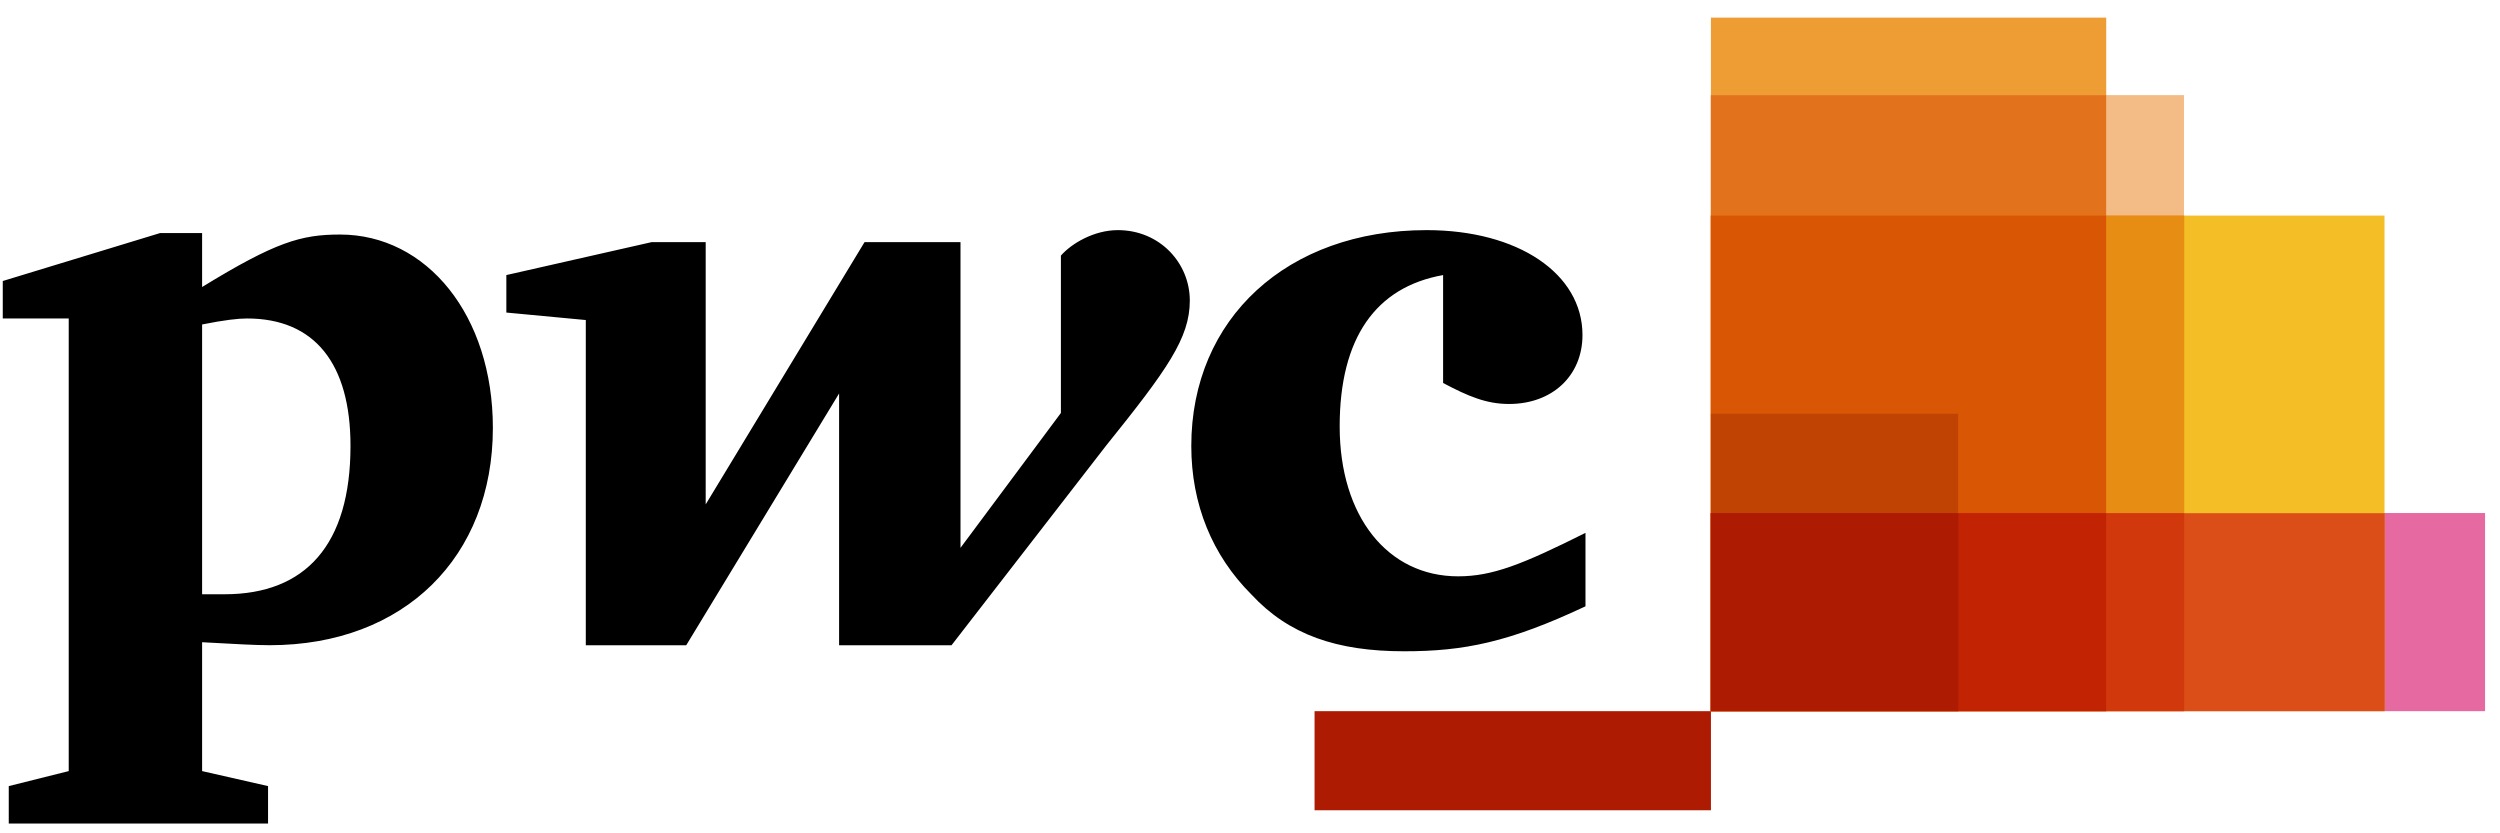
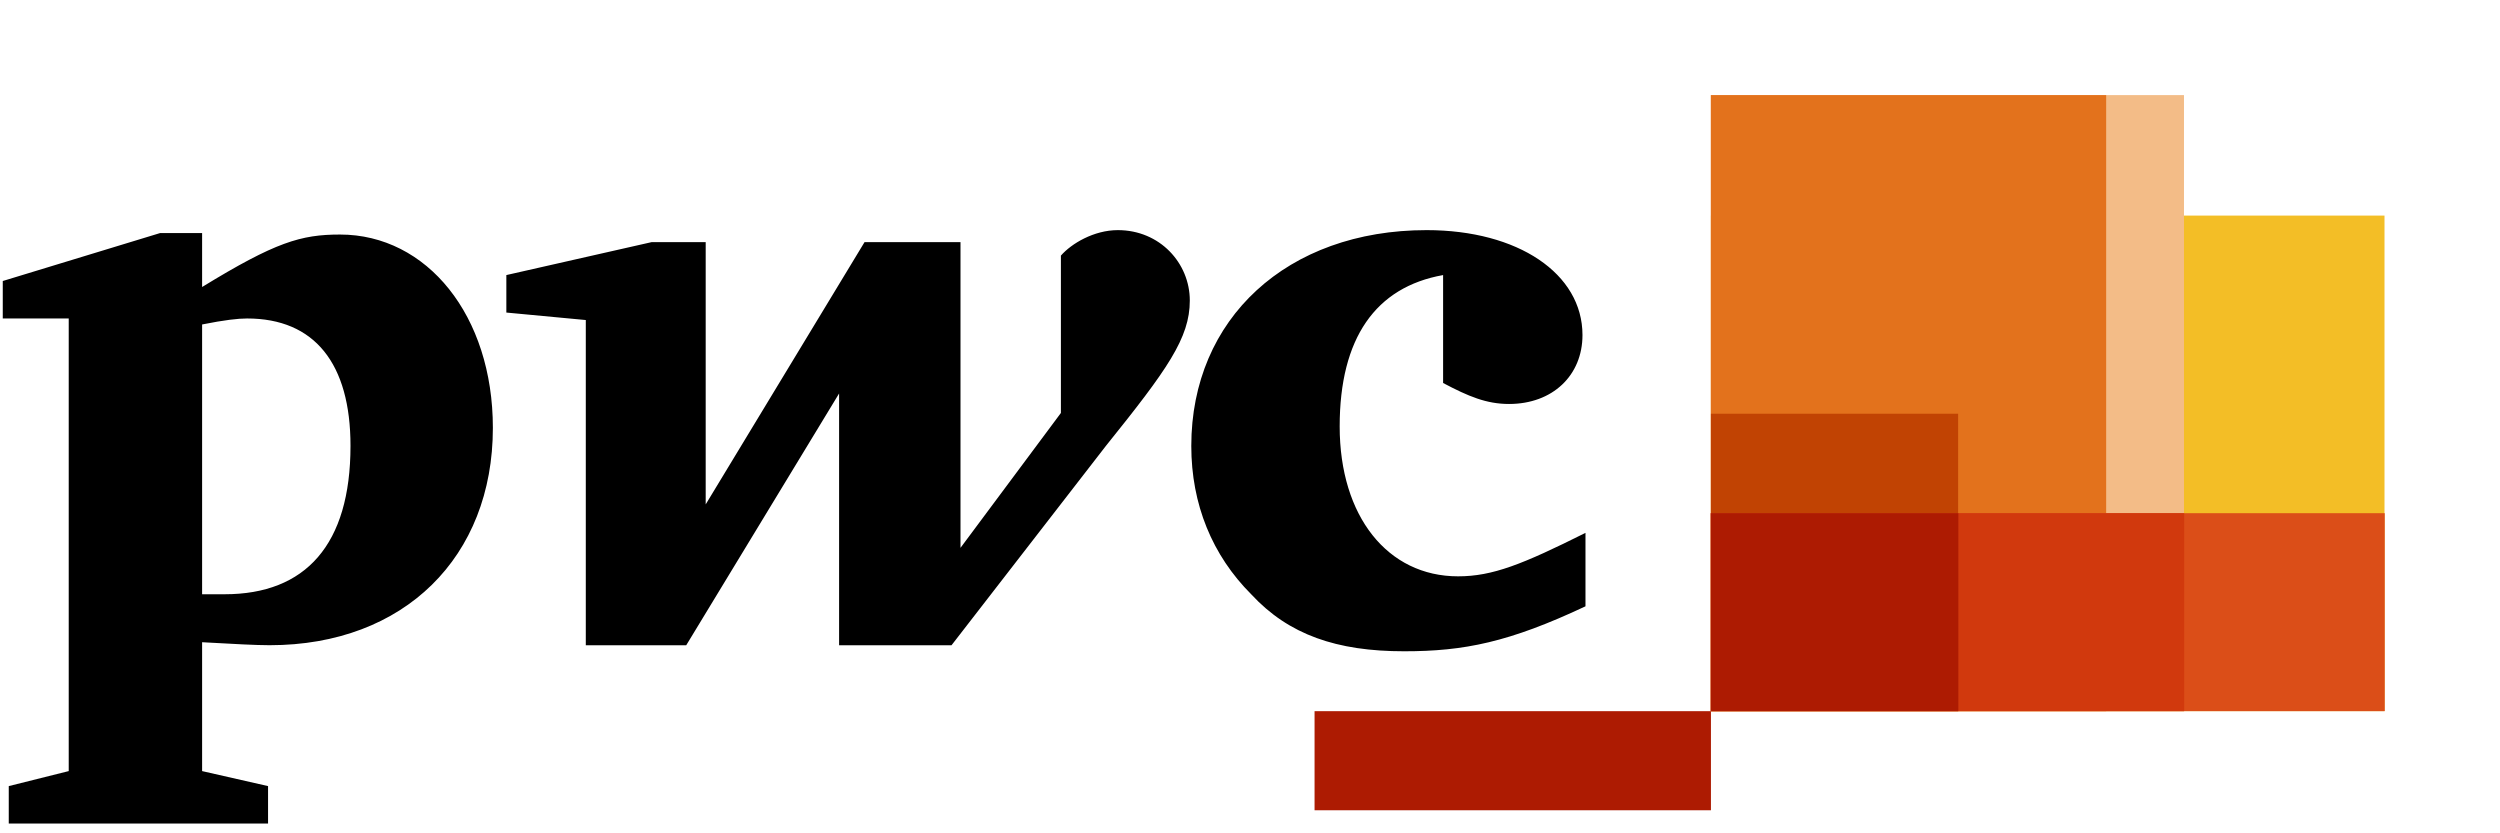
<svg xmlns="http://www.w3.org/2000/svg" width="141" height="47" viewBox="0 0 141 47" fill="none">
-   <path d="M140.157 40.11H96.496V28.935H140.157V40.11Z" fill="#E669A2" />
  <path d="M134.486 40.109H96.496V12.159H134.486V40.109Z" fill="#F3BE26" />
-   <path d="M118.791 40.113H96.496V0.993H118.791V40.113Z" fill="#EE9C34" />
  <path d="M123.177 40.119H96.496V5.364H123.177V40.119Z" fill="#F3BC87" />
  <path d="M96.49 5.364V40.109H118.788V5.364H96.49Z" fill="#E3721C" />
  <path d="M74.141 40.11H96.497V45.699H74.141V40.11Z" fill="#AD1B02" />
-   <path d="M96.49 12.149V40.102H123.19V12.149H96.49Z" fill="#E88D14" />
-   <path d="M96.49 12.149V40.102H118.788V12.149H96.49Z" fill="#D85604" />
  <path d="M110.438 40.11H96.496V23.334H110.438V40.11Z" fill="#C14303" />
  <path d="M96.49 28.944V40.108H134.499V28.944H96.49Z" fill="#DB4E18" />
  <path d="M96.49 28.944V40.108H123.19V28.944H96.49Z" fill="#D1390D" />
-   <path d="M96.49 28.944V40.108H118.788V28.944H96.49Z" fill="#C22303" />
  <path d="M96.49 28.944V40.108H110.452V28.944H96.49Z" fill="#AD1B02" />
  <path fill-rule="evenodd" clip-rule="evenodd" d="M62.371 25.151C65.837 20.84 67.105 19.065 67.105 16.951C67.105 14.838 65.414 12.979 63.047 12.979C61.695 12.979 60.427 13.739 59.835 14.416V23.291L54.172 30.899V13.655H48.761L39.801 28.448V13.655H36.758L28.558 15.514V17.628L33.039 18.05V36.394H38.702L47.325 22.192V36.394H53.664L62.371 25.151ZM81.391 15.514C77.587 16.191 75.558 19.065 75.558 24.052C75.558 29.124 78.263 32.505 82.236 32.505C84.18 32.505 85.871 31.829 89.421 30.054V34.196C85.11 36.225 82.574 36.732 79.193 36.732C75.389 36.732 72.684 35.802 70.571 33.52C68.373 31.322 67.189 28.448 67.189 25.151C67.189 17.966 72.6 12.979 80.461 12.979C85.617 12.979 89.252 15.43 89.252 18.896C89.252 21.178 87.562 22.784 85.11 22.784C83.842 22.784 82.828 22.361 81.391 21.601V15.514ZM12.667 33.516H11.399V18.3C12.667 18.046 13.428 17.962 13.935 17.962C17.739 17.962 19.768 20.498 19.768 25.147C19.768 30.726 17.232 33.516 12.667 33.516ZM15.118 44.336L11.399 43.49V36.221C11.527 36.228 11.654 36.235 11.78 36.242C13.158 36.319 14.428 36.39 15.203 36.39C22.811 36.39 27.798 31.402 27.798 24.133C27.798 17.793 24.079 13.228 19.176 13.228C16.978 13.228 15.541 13.651 11.399 16.187V13.144H9.032L0.156 15.849V17.962H3.876V43.49L0.494 44.336V46.449H15.118V44.336Z" fill="black" />
</svg>